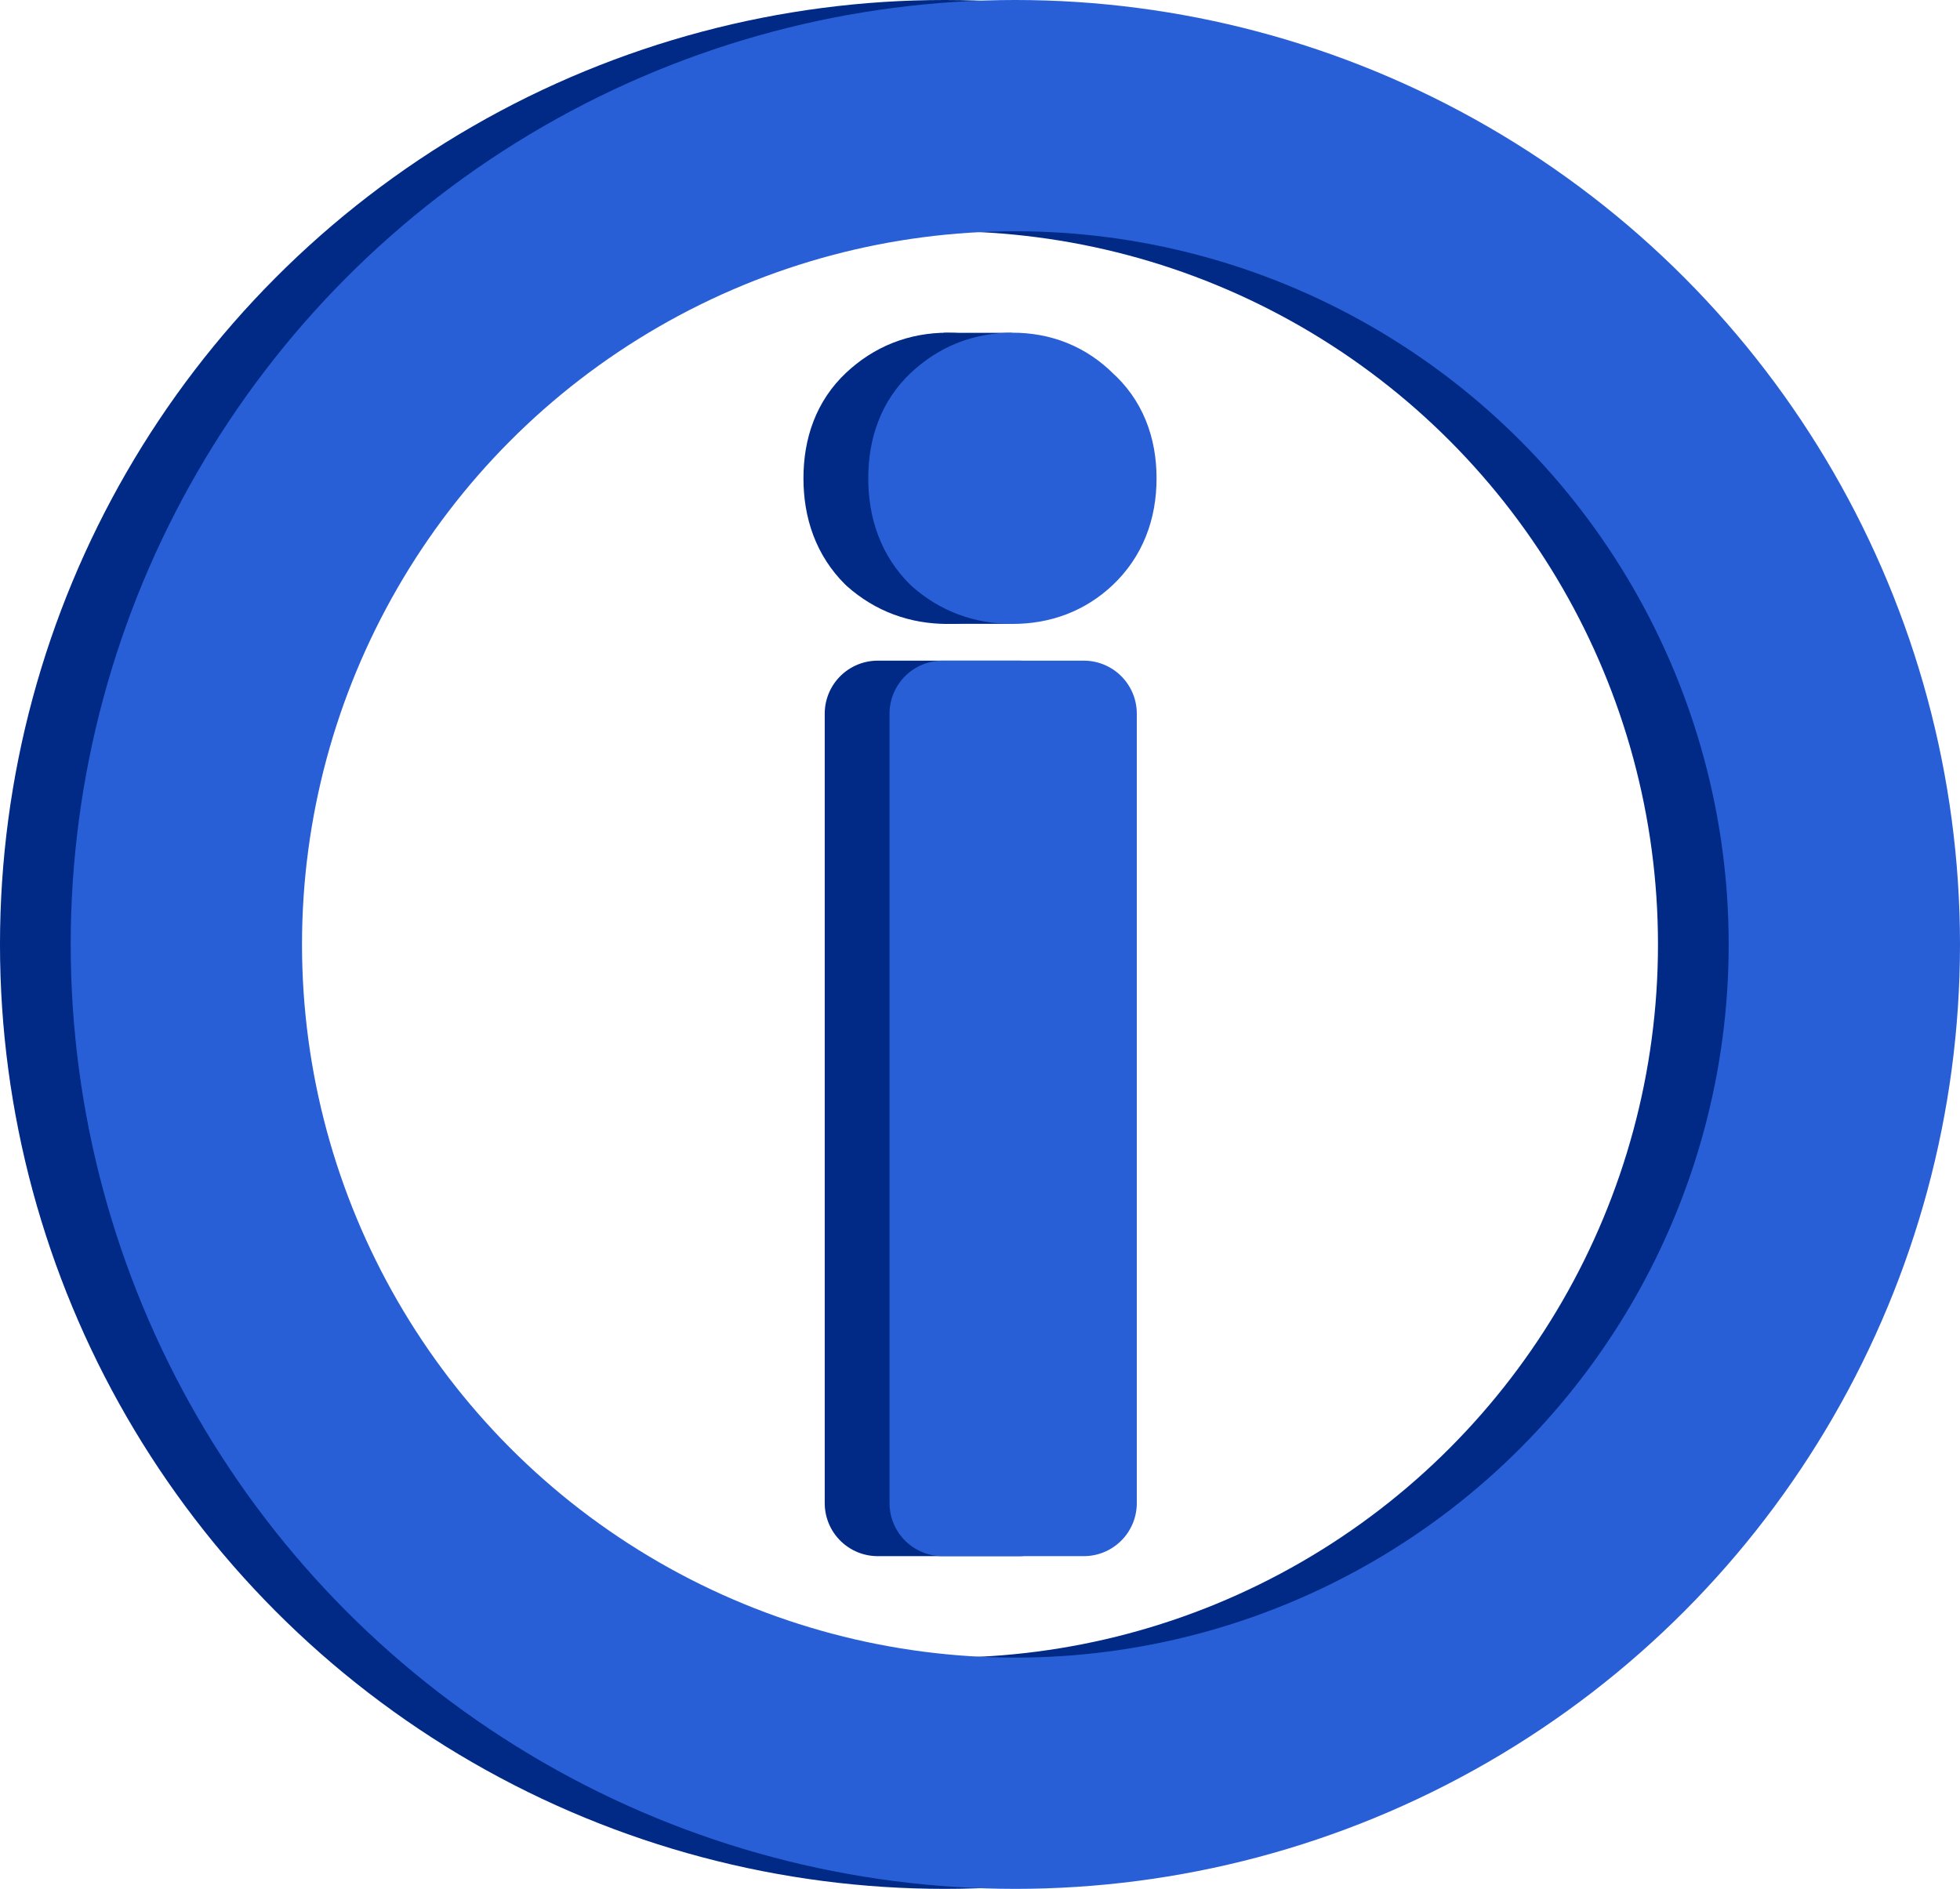
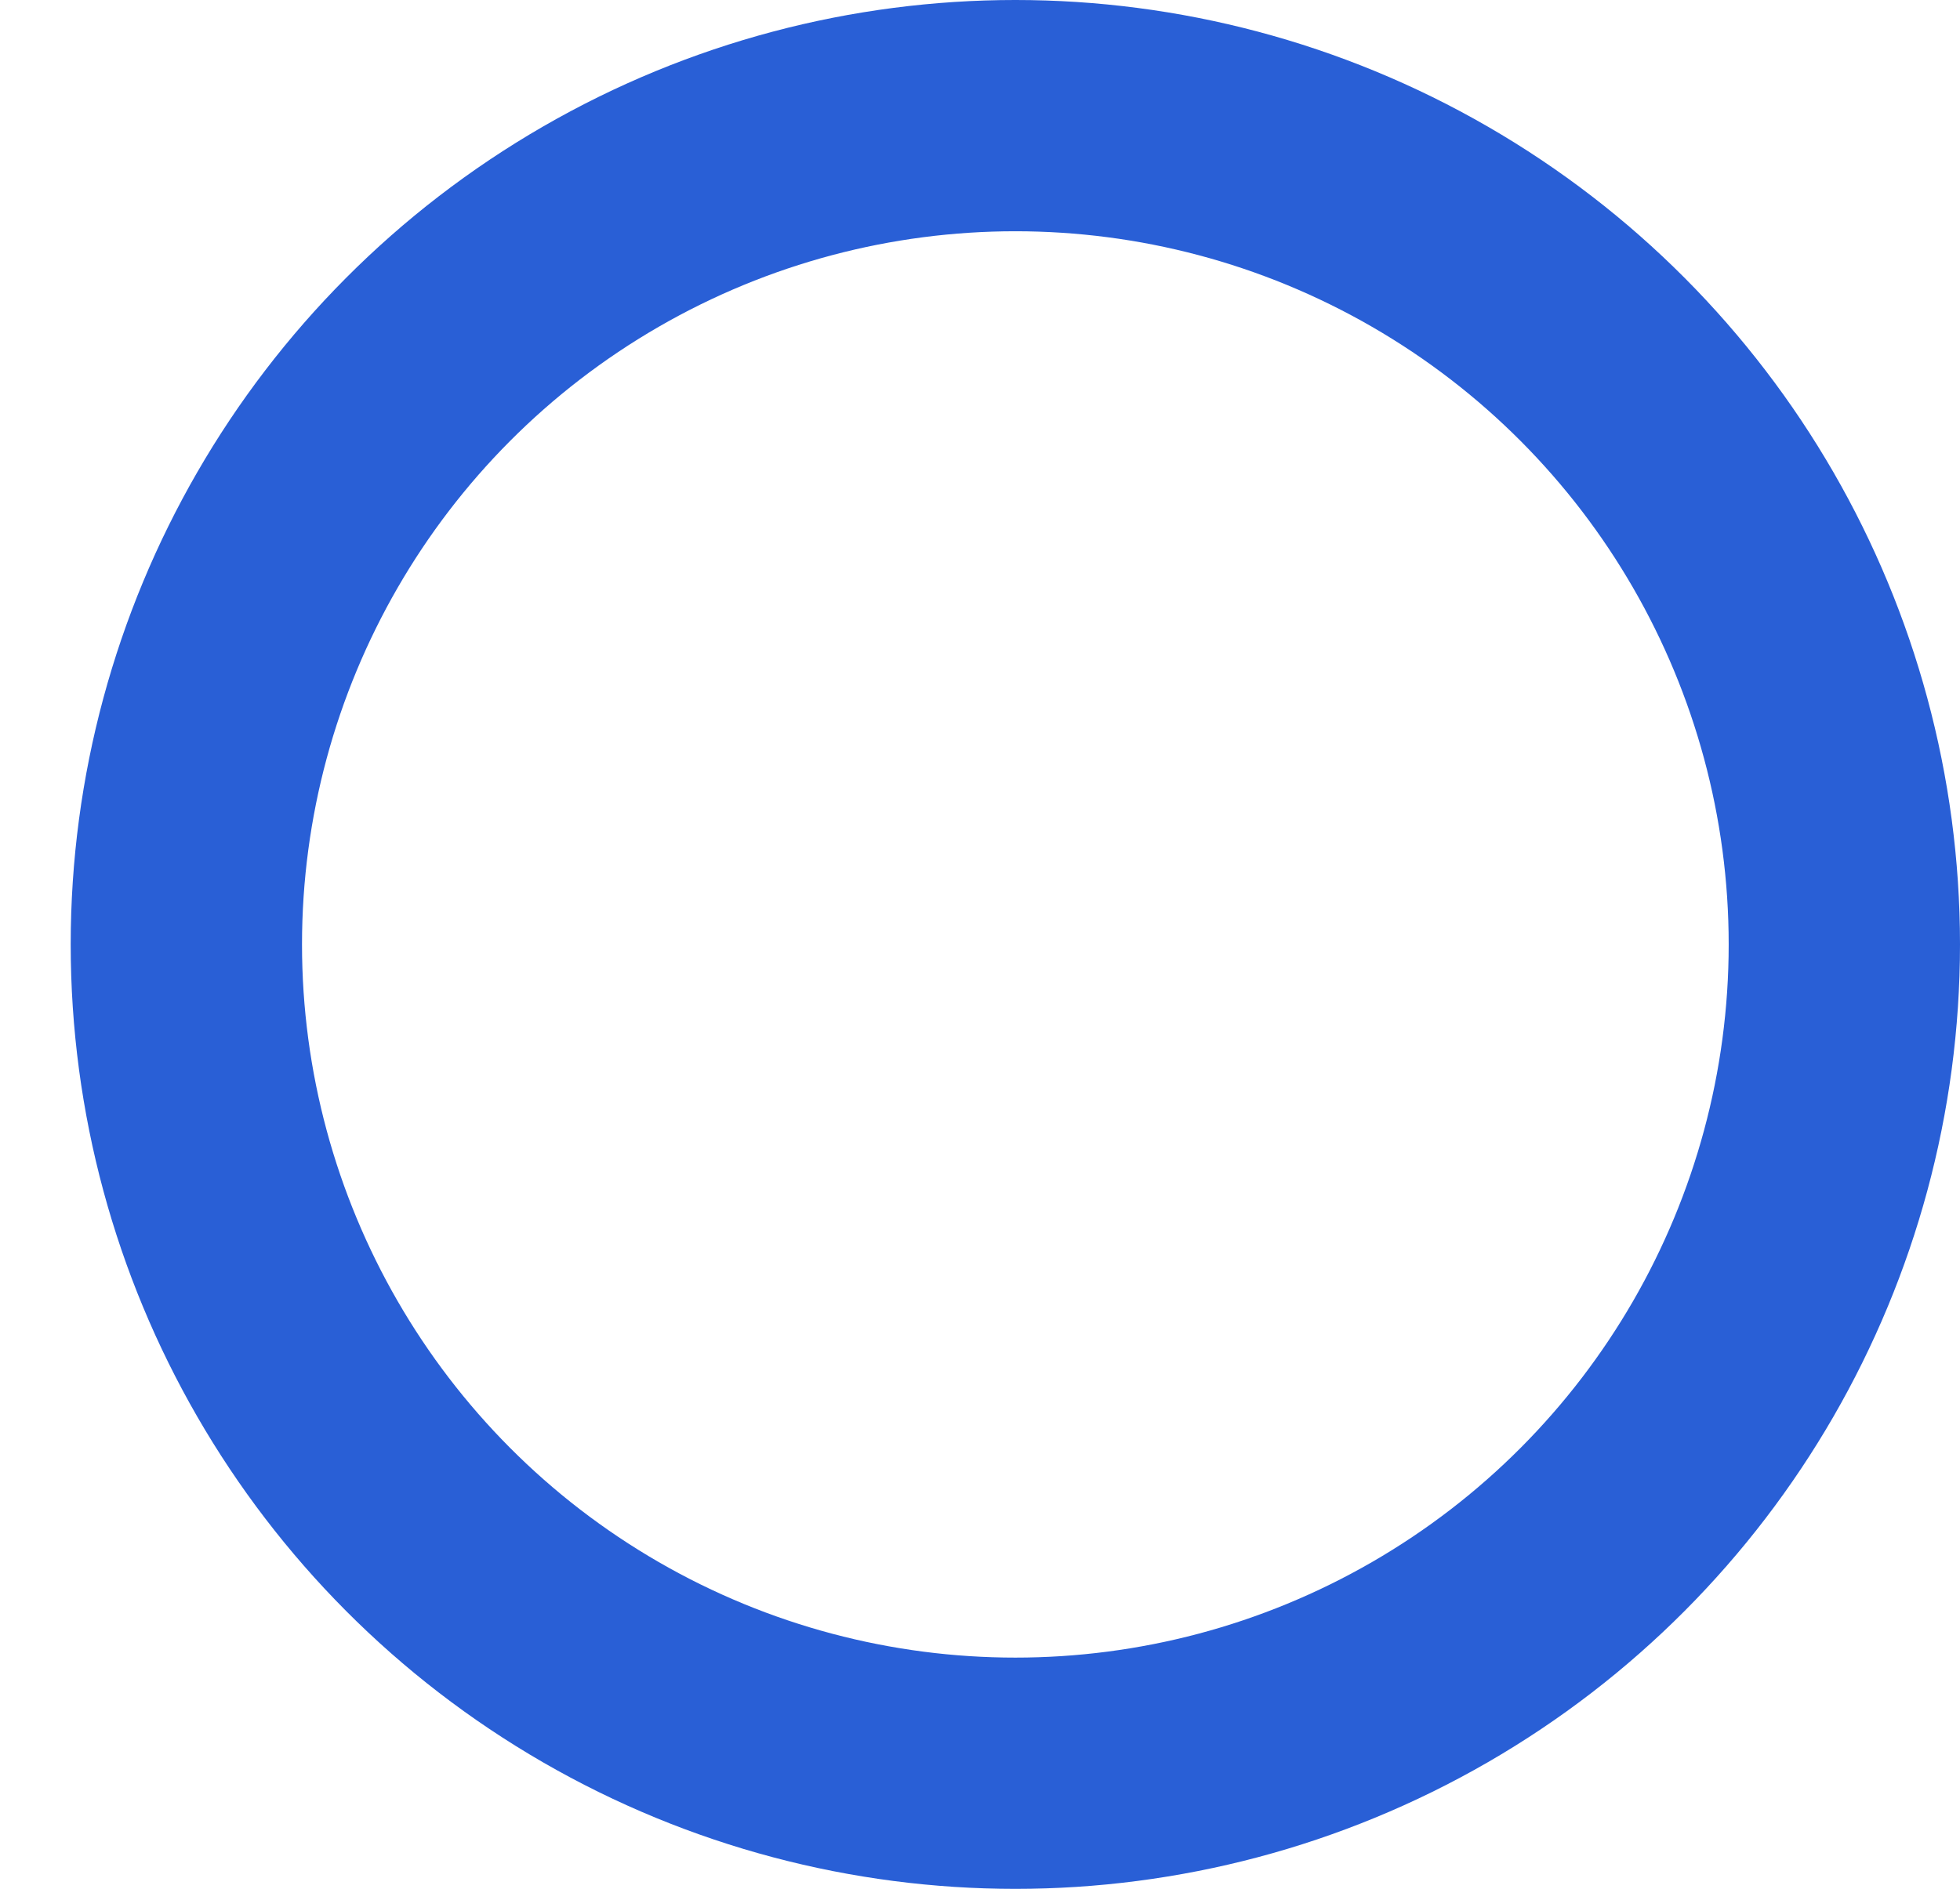
<svg xmlns="http://www.w3.org/2000/svg" xmlns:ns1="http://www.inkscape.org/namespaces/inkscape" xmlns:ns2="http://sodipodi.sourceforge.net/DTD/sodipodi-0.dtd" width="169.471mm" height="163.358mm" viewBox="0 0 169.471 163.358" version="1.1" id="svg8" ns1:version="1.0.2 (e86c870879, 2021-01-15)" ns2:docname="info.svg">
  <defs id="defs2" />
  <ns2:namedview id="base" pagecolor="#ffffff" bordercolor="#666666" borderopacity="1.0" ns1:pageopacity="0.0" ns1:pageshadow="2" ns1:zoom="0.70710678" ns1:cx="296.46167" ns1:cy="311.49541" ns1:document-units="mm" ns1:current-layer="text835" ns1:document-rotation="0" showgrid="false" ns1:window-width="1920" ns1:window-height="1007" ns1:window-x="0" ns1:window-y="0" ns1:window-maximized="1" />
  <g ns1:label="Calque 1" ns1:groupmode="layer" id="layer1" transform="translate(-23.94,-34.313)">
    <g aria-label="i" id="text835" style="font-style:normal;font-weight:normal;font-size:143.218px;line-height:546.3%;font-family:sans-serif;letter-spacing:0px;word-spacing:0px;fill:#000000;fill-opacity:1;stroke:none;stroke-width:3.58px;stroke-linecap:butt;stroke-linejoin:miter;stroke-opacity:1">
-       <path d="M 112.044,164.313 H 99.833 V 96.033 h 12.212 z m -6.171,-80.623 q -3.283,0 -5.646,-2.101 -2.232,-2.232 -2.232,-5.909 0,-3.677 2.232,-5.778 2.364,-2.232 5.646,-2.232 3.283,0 5.515,2.232 2.364,2.101 2.364,5.778 0,3.677 -2.364,5.909 -2.232,2.101 -5.515,2.101 z" style="font-style:normal;font-variant:normal;font-weight:normal;font-stretch:normal;font-size:143.218px;font-family:Ubuntu;-inkscape-font-specification:'Ubuntu, Normal';font-variant-ligatures:normal;font-variant-caps:normal;font-variant-numeric:normal;font-variant-east-asian:normal;fill:#002a86;fill-opacity:1;stroke:#002a86;stroke-width:9.168;stroke-linecap:round;stroke-linejoin:round;stroke-miterlimit:4;stroke-dasharray:none;stroke-opacity:1" id="path837" />
-       <circle style="fill:none;fill-opacity:1;stroke:#002a86;stroke-width:20;stroke-linecap:round;stroke-linejoin:round;stroke-miterlimit:4;stroke-dasharray:none;stroke-opacity:1" id="path840" cx="105.618" cy="115.992" r="71.679" />
-       <rect style="fill:#002a86;fill-opacity:1;stroke:none;stroke-width:18.41;stroke-linecap:round;stroke-linejoin:round;stroke-miterlimit:4;stroke-dasharray:none;stroke-opacity:1" id="rect884" width="5.889" height="25.167" x="105.54" y="63.097" />
-       <path d="M 117.649,164.313 H 105.437 V 96.033 h 12.212 z m -6.171,-80.623 q -3.283,0 -5.646,-2.101 -2.232,-2.232 -2.232,-5.909 0,-3.677 2.232,-5.778 2.364,-2.232 5.646,-2.232 3.283,0 5.515,2.232 2.364,2.101 2.364,5.778 0,3.677 -2.364,5.909 -2.232,2.101 -5.515,2.101 z" style="font-style:normal;font-variant:normal;font-weight:normal;font-stretch:normal;font-size:143.218px;line-height:546.3%;font-family:Ubuntu;-inkscape-font-specification:'Ubuntu, Normal';font-variant-ligatures:normal;font-variant-caps:normal;font-variant-numeric:normal;font-variant-east-asian:normal;letter-spacing:0px;word-spacing:0px;fill:#295fd6;fill-opacity:1;stroke:#295fd6;stroke-width:9.168;stroke-linecap:round;stroke-linejoin:round;stroke-miterlimit:4;stroke-dasharray:none;stroke-opacity:1" id="path837-7" />
      <circle style="font-style:normal;font-weight:normal;font-size:143.218px;line-height:546.3%;font-family:sans-serif;letter-spacing:0px;word-spacing:0px;fill:none;fill-opacity:1;stroke:#295fd6;stroke-width:20;stroke-linecap:round;stroke-linejoin:round;stroke-miterlimit:4;stroke-dasharray:none;stroke-opacity:1" id="path840-6" cx="111.732" cy="115.992" r="71.679" />
    </g>
  </g>
</svg>